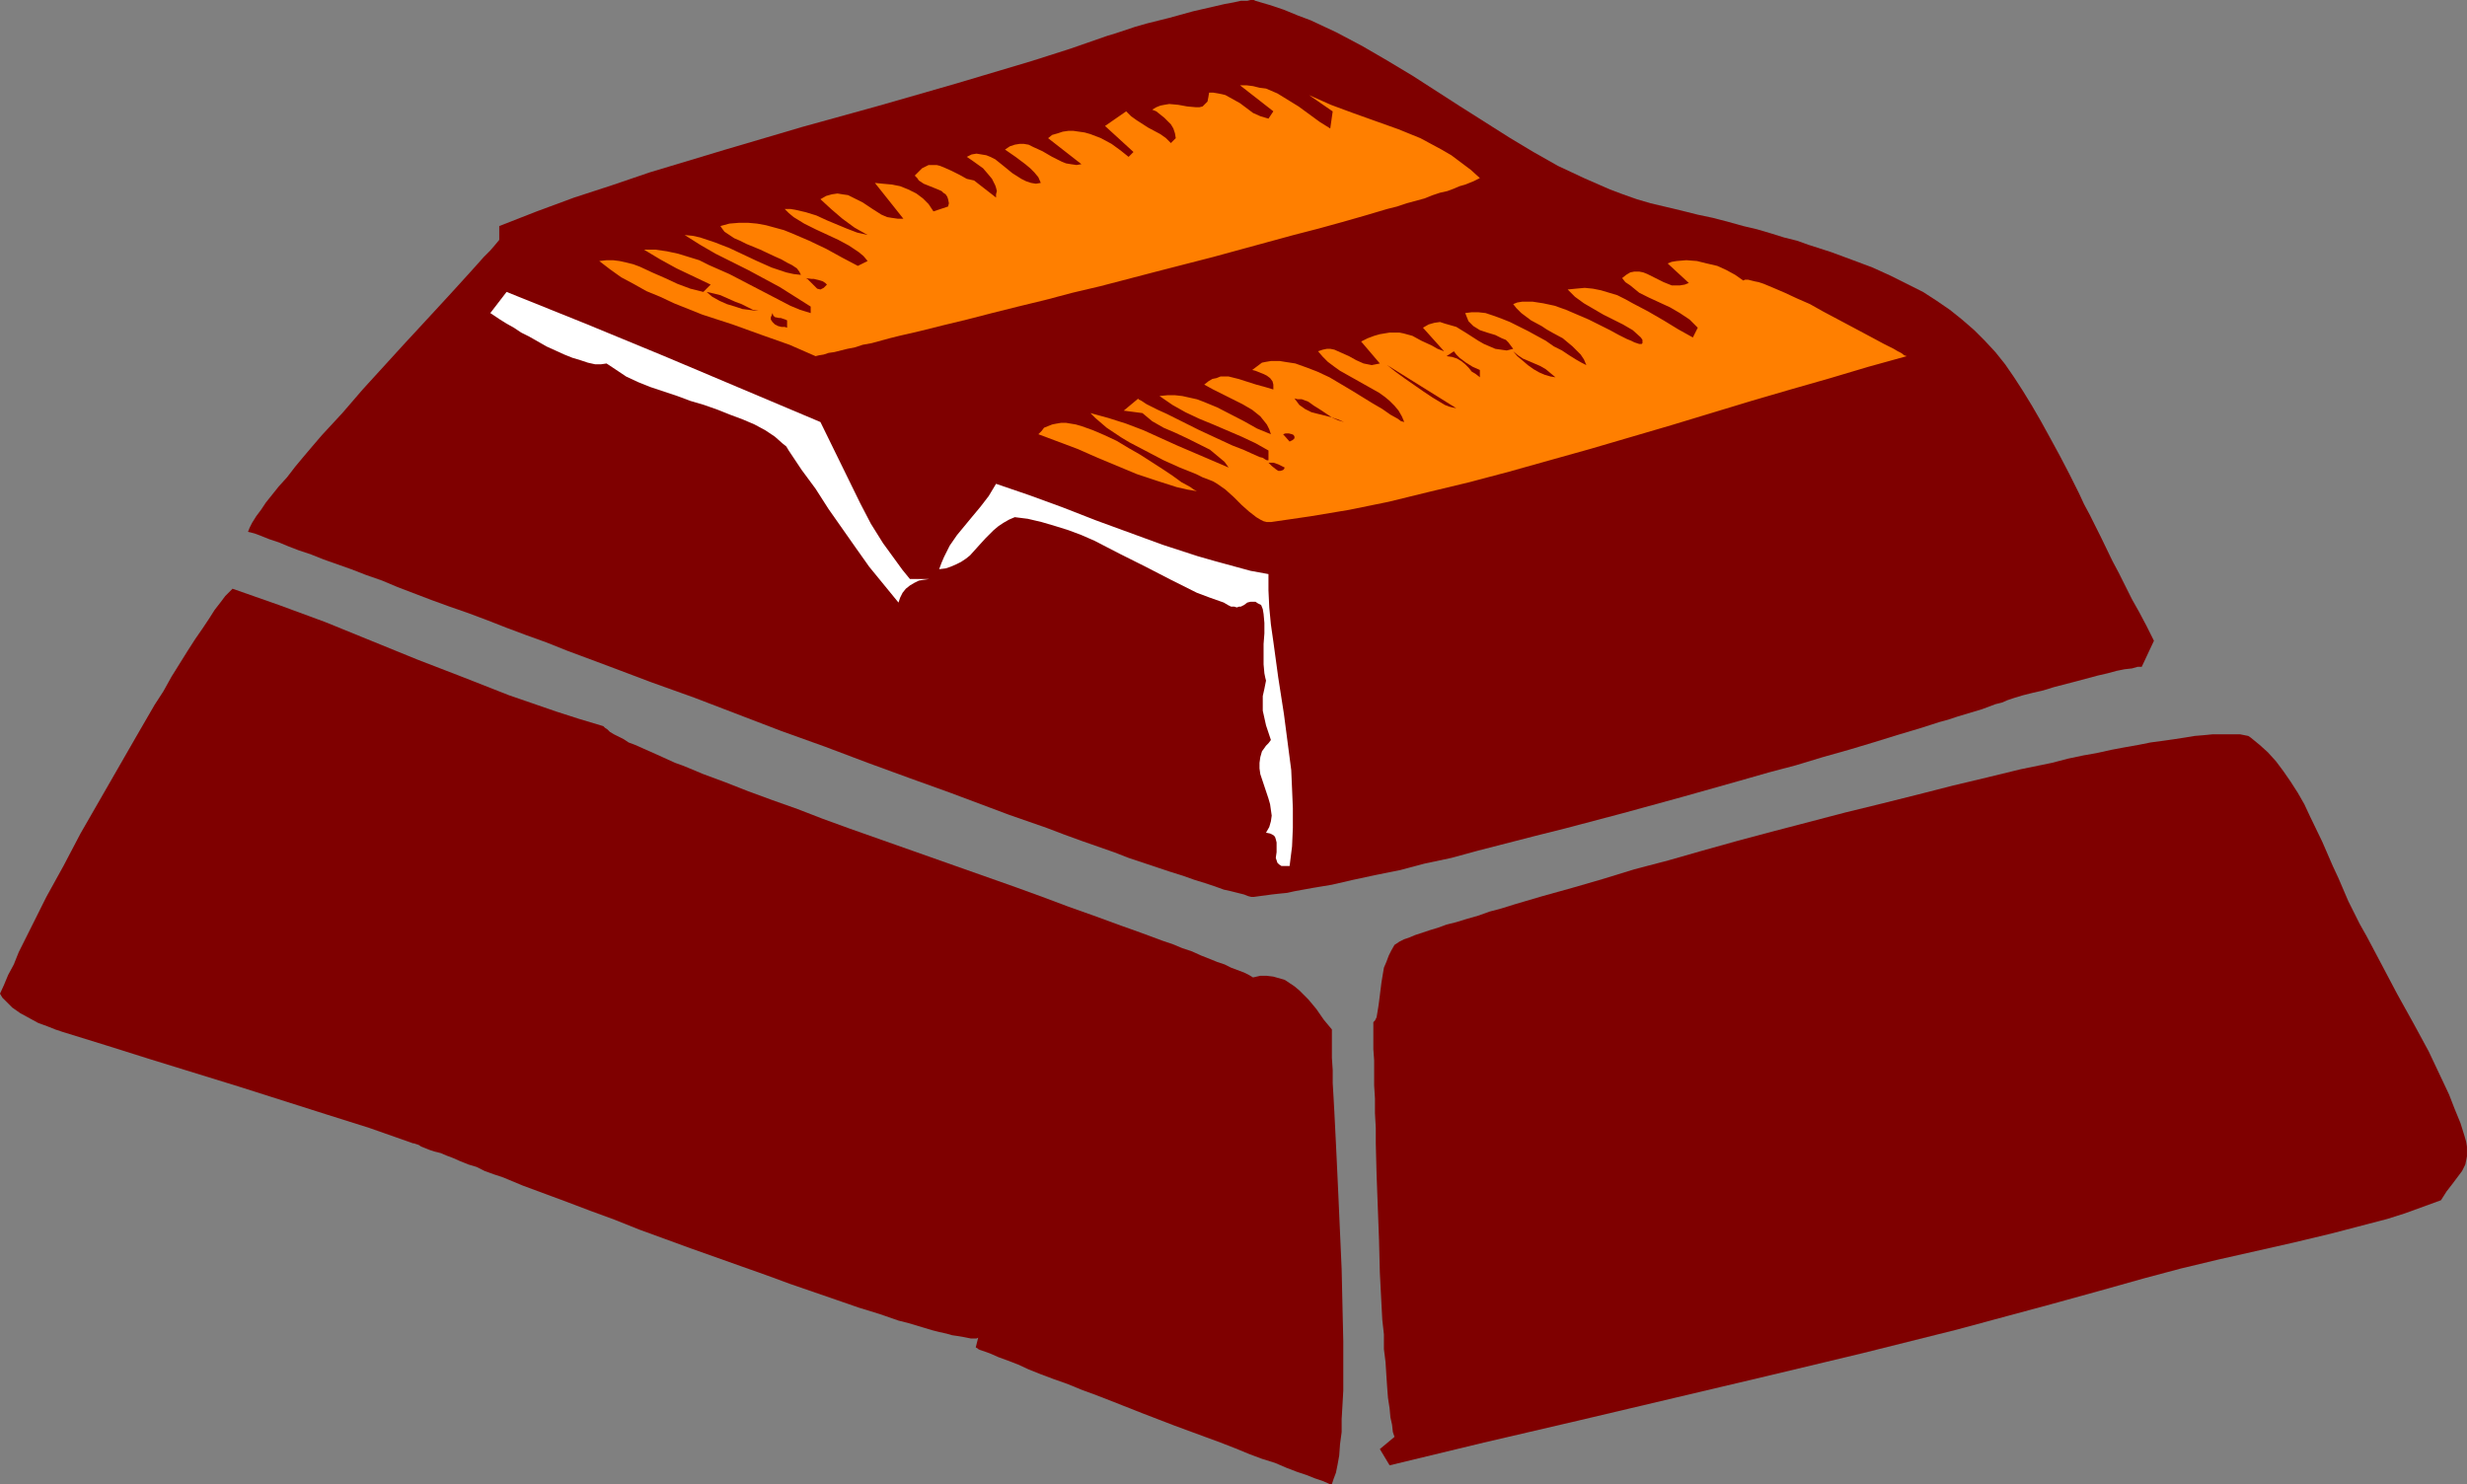
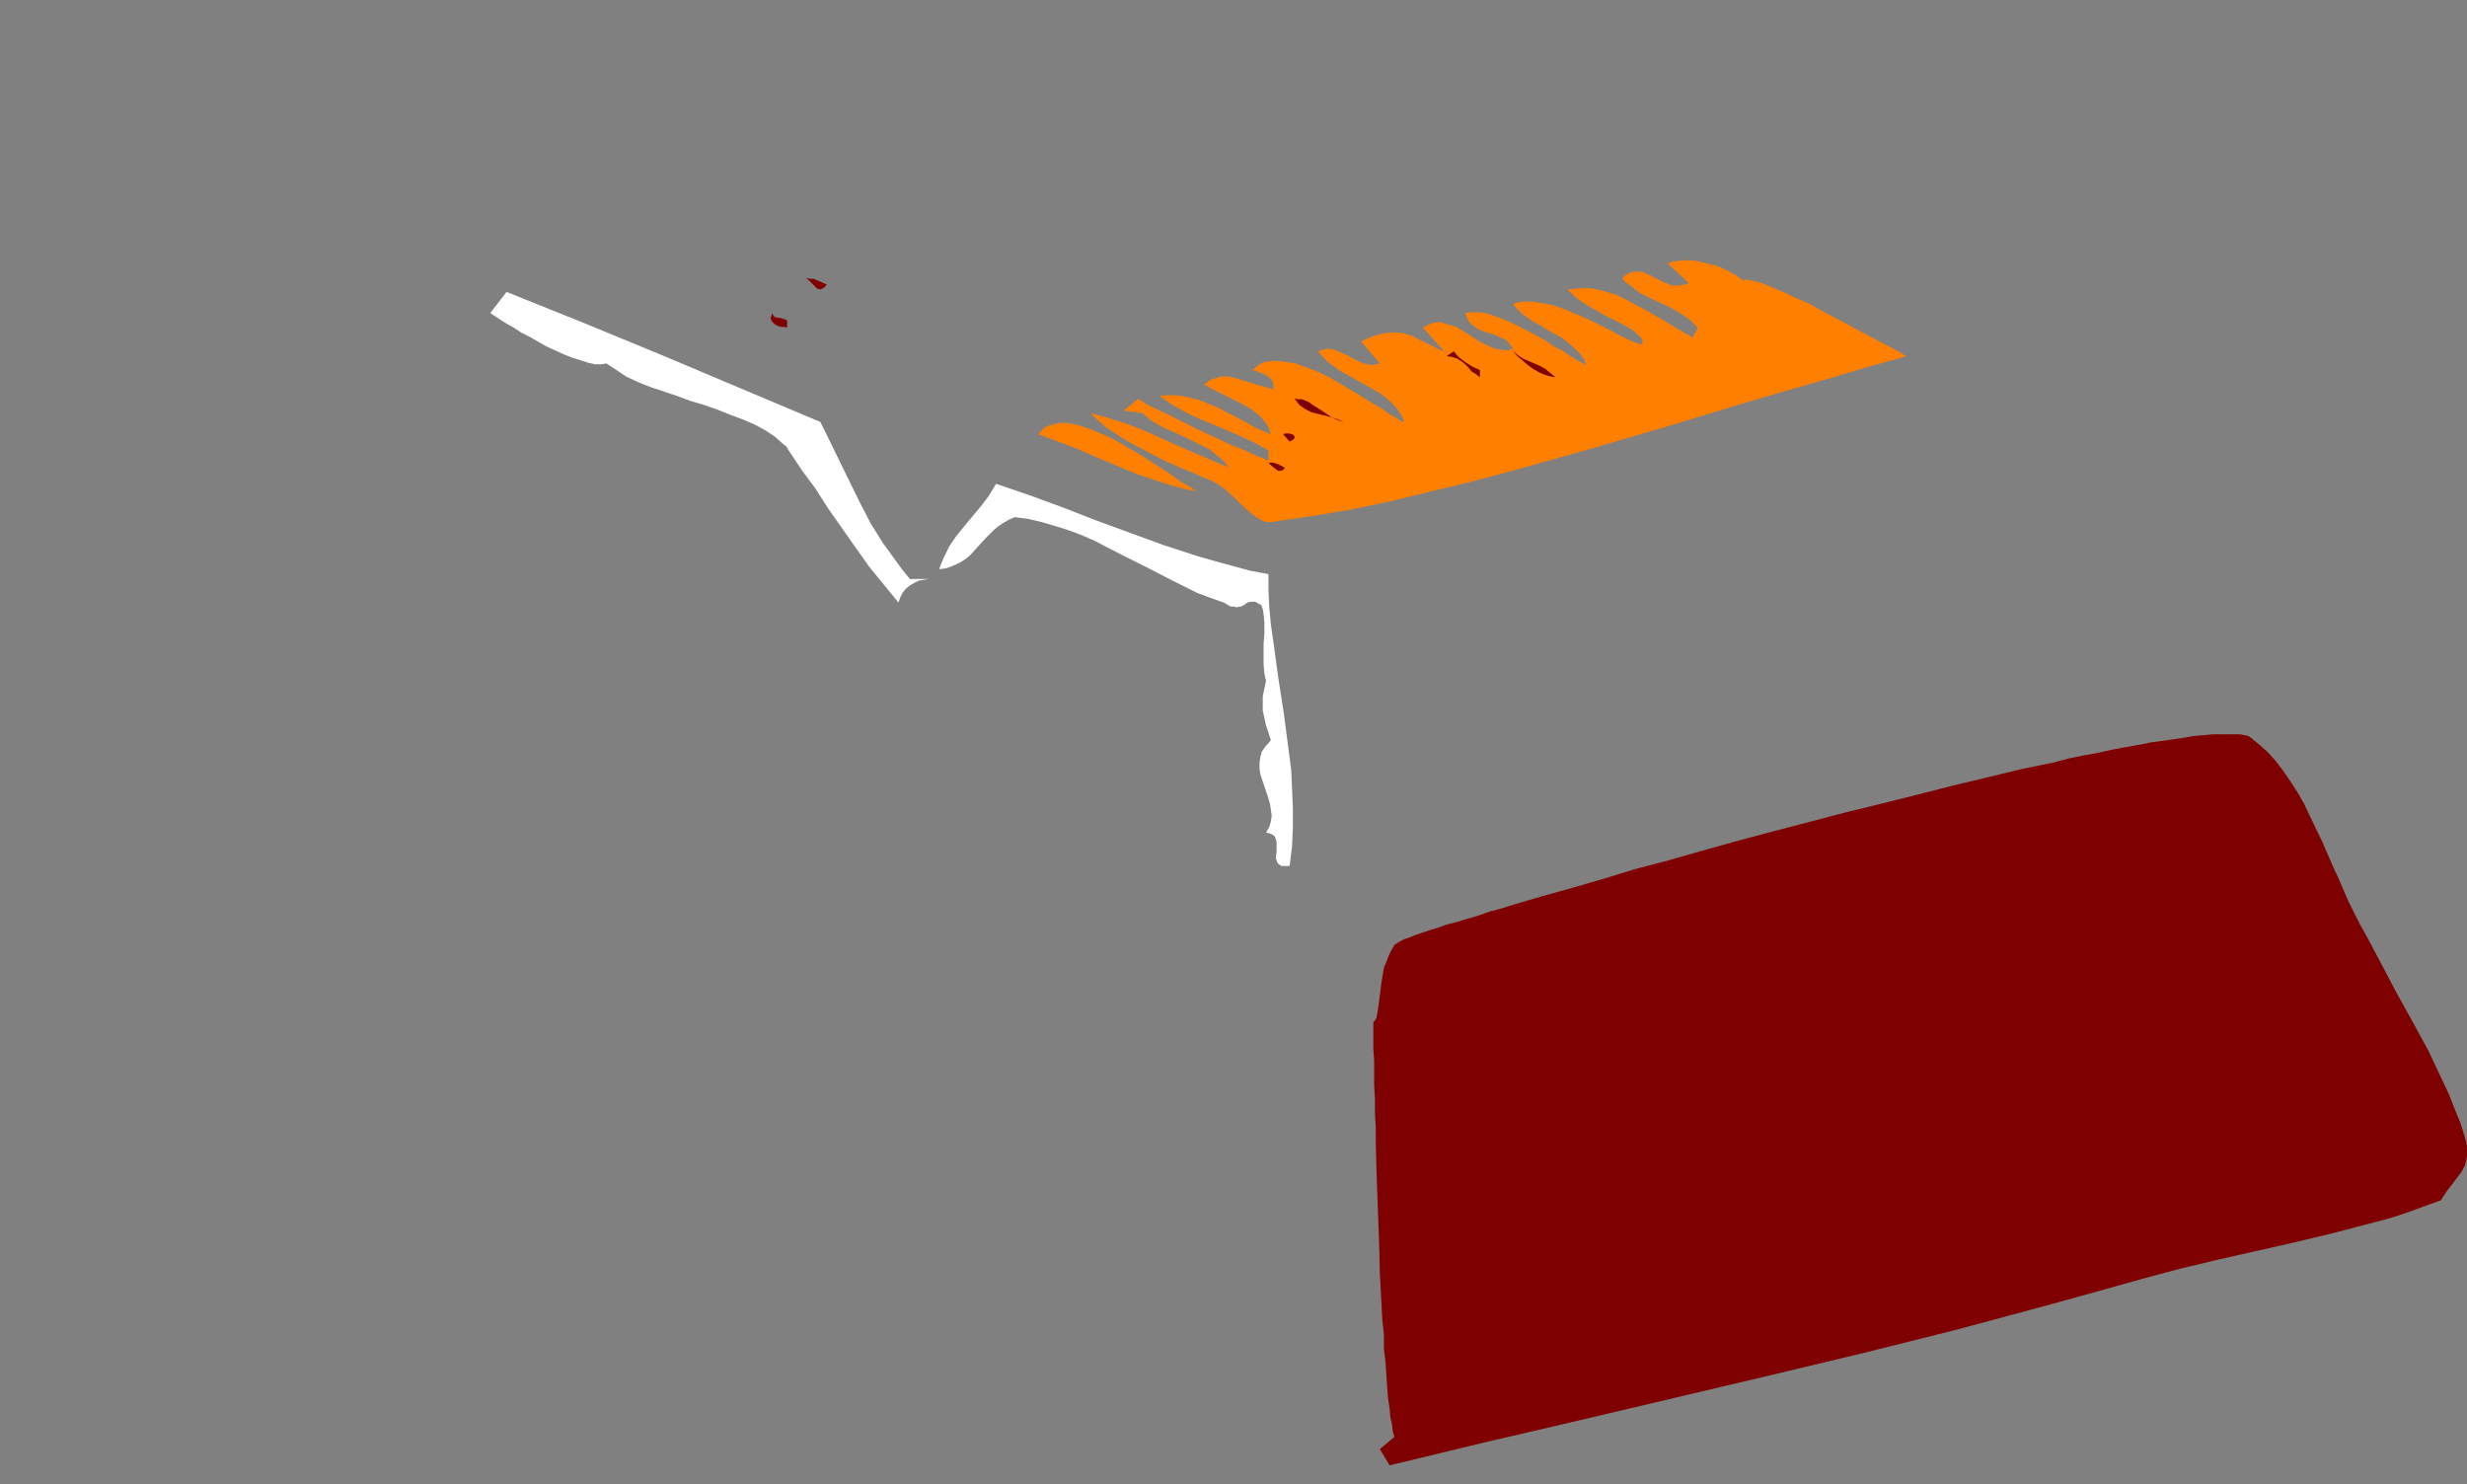
<svg xmlns="http://www.w3.org/2000/svg" xmlns:ns1="http://sodipodi.sourceforge.net/DTD/sodipodi-0.dtd" xmlns:ns2="http://www.inkscape.org/namespaces/inkscape" version="1.0" width="129.724mm" height="78.043mm" id="svg19" ns1:docname="Chocolate Chunk 4.wmf">
  <rect width="100%" height="100%" fill="#808080" stroke="none" />
  <ns1:namedview id="namedview19" pagecolor="#ffffff" bordercolor="#000000" borderopacity="0.25" ns2:showpageshadow="2" ns2:pageopacity="0.0" ns2:pagecheckerboard="0" ns2:deskcolor="#d1d1d1" ns2:document-units="mm" />
  <defs id="defs1">
    <pattern id="WMFhbasepattern" patternUnits="userSpaceOnUse" width="6" height="6" x="0" y="0" />
  </defs>
-   <path style="fill:#7f0000;fill-opacity:1;fill-rule:evenodd;stroke:none" d="m 428.078,127.361 -2.424,5.172 h -0.323 -0.485 l -1.131,0.323 -1.454,0.162 -1.616,0.323 -1.778,0.485 -2.101,0.485 -4.202,1.131 -4.363,1.131 -2.101,0.647 -2.101,0.485 -1.939,0.485 -1.616,0.485 -1.454,0.485 -1.131,0.485 -1.293,0.323 -1.293,0.485 -1.293,0.485 -1.616,0.485 -1.616,0.485 -1.616,0.485 -1.939,0.646 -1.778,0.485 -4.04,1.293 -4.363,1.293 -4.686,1.455 -4.848,1.455 -5.171,1.455 -5.333,1.616 -5.494,1.455 -5.656,1.616 -11.474,3.233 -11.797,3.233 -11.635,3.071 -5.818,1.455 -5.656,1.455 -5.656,1.455 -5.333,1.455 -5.333,1.131 -4.848,1.293 -4.848,0.97 -4.525,0.97 -4.202,0.97 -1.939,0.323 -1.939,0.323 -1.778,0.323 -1.778,0.323 -1.454,0.323 -1.616,0.162 -1.454,0.162 -1.131,0.162 -1.293,0.162 -1.131,0.162 h -0.485 l -0.646,-0.162 -0.808,-0.323 -1.293,-0.323 -1.293,-0.323 -1.454,-0.323 -1.778,-0.647 -1.939,-0.646 -2.101,-0.646 -2.262,-0.808 -2.586,-0.808 -2.424,-0.808 -2.909,-0.97 -2.909,-0.97 -2.909,-1.131 -3.232,-1.131 -3.232,-1.131 -3.555,-1.293 -3.394,-1.293 -3.717,-1.293 -3.717,-1.293 -3.878,-1.455 -7.757,-2.909 -8.08,-2.909 -8.403,-3.071 -8.565,-3.233 -8.565,-3.071 -17.291,-6.627 -8.565,-3.071 -8.565,-3.233 -8.242,-3.071 -4.04,-1.616 -4.04,-1.455 -3.878,-1.455 -3.717,-1.455 -3.878,-1.455 -3.717,-1.293 -3.555,-1.293 -3.394,-1.293 -3.394,-1.293 -3.07,-1.293 -3.232,-1.131 -2.909,-1.131 -2.747,-0.97 -2.747,-0.97 -2.424,-0.97 -2.424,-0.808 -2.101,-0.808 -1.939,-0.808 -1.939,-0.646 -1.616,-0.647 -1.293,-0.485 -1.293,-0.323 0.323,-0.808 0.485,-0.97 0.808,-1.293 0.97,-1.293 0.97,-1.455 1.293,-1.616 1.293,-1.616 1.616,-1.778 1.616,-2.101 1.616,-1.94 1.778,-2.101 1.939,-2.263 4.04,-4.364 4.04,-4.687 8.403,-9.213 2.101,-2.263 1.939,-2.101 3.878,-4.202 1.778,-1.94 1.616,-1.778 1.616,-1.778 1.454,-1.616 1.293,-1.455 1.293,-1.293 0.97,-1.131 0.808,-0.97 v -2.748 l 7.434,-2.909 7.434,-2.748 7.434,-2.424 7.595,-2.586 15.029,-4.526 15.352,-4.526 7.595,-2.101 7.595,-2.101 15.19,-4.364 15.19,-4.526 7.595,-2.424 7.434,-2.586 1.616,-0.485 1.939,-0.647 1.939,-0.647 2.262,-0.647 4.525,-1.131 4.686,-1.293 2.101,-0.485 2.101,-0.485 2.101,-0.485 1.778,-0.323 1.454,-0.323 h 1.293 L 248.541,0 h 0.646 l 0.323,0.162 2.747,0.808 2.909,0.97 2.747,1.131 2.586,0.97 5.171,2.424 5.171,2.748 5.01,2.909 4.848,2.909 9.534,6.142 9.696,6.142 4.848,2.909 4.848,2.748 5.171,2.424 5.171,2.263 2.586,0.97 2.747,0.97 2.747,0.808 2.747,0.647 3.394,0.808 3.232,0.808 3.07,0.647 3.07,0.808 2.909,0.808 2.747,0.647 2.747,0.808 2.586,0.808 2.586,0.647 2.262,0.808 4.525,1.455 4.363,1.616 3.878,1.455 3.555,1.616 3.232,1.616 3.232,1.616 2.747,1.778 2.586,1.778 2.424,1.94 2.424,2.101 2.101,2.101 2.101,2.263 1.939,2.424 1.778,2.586 1.778,2.748 1.778,2.909 1.778,3.071 1.778,3.233 1.939,3.556 1.939,3.717 1.939,3.879 0.97,2.101 1.131,2.101 2.262,4.526 2.262,4.687 1.293,2.424 1.293,2.586 1.293,2.586 1.454,2.586 1.454,2.748 z" id="path1" />
-   <path style="fill:#ff7f00;fill-opacity:1;fill-rule:evenodd;stroke:none" d="m 264.377,25.537 0.485,-3.394 -4.686,-3.233 4.363,1.94 4.363,1.616 2.262,0.808 2.262,0.808 4.525,1.616 4.363,1.778 2.101,1.131 2.101,1.131 1.939,1.131 1.939,1.455 1.939,1.455 1.778,1.616 -0.646,0.323 -0.646,0.323 -0.808,0.323 -0.808,0.323 -1.131,0.323 -1.131,0.485 -1.293,0.485 -1.454,0.323 -1.454,0.485 -1.616,0.647 -1.778,0.485 -1.778,0.485 -1.939,0.647 -1.939,0.485 -4.363,1.293 -4.525,1.293 -4.686,1.293 -5.01,1.293 -5.333,1.455 -5.333,1.455 -5.333,1.455 -11.312,2.909 -11.15,2.909 -5.494,1.293 -5.494,1.455 -5.333,1.293 -5.171,1.293 -5.01,1.293 -4.686,1.131 -4.525,1.131 -4.202,0.97 -1.939,0.485 -1.778,0.485 -1.778,0.485 -1.778,0.323 -1.454,0.485 -1.616,0.323 -1.293,0.323 -1.293,0.323 -1.131,0.162 -0.97,0.323 -0.97,0.162 -0.646,0.162 -2.586,-1.131 -2.586,-1.131 -2.747,-0.97 -2.747,-0.97 -5.818,-2.101 -5.979,-1.94 -5.656,-2.263 -2.747,-1.293 -2.747,-1.131 -2.586,-1.455 -2.424,-1.293 -2.262,-1.616 -2.101,-1.616 1.454,-0.162 h 1.293 l 1.293,0.162 1.454,0.323 1.293,0.323 1.293,0.485 2.424,1.131 2.586,1.131 2.424,1.131 2.586,0.97 1.293,0.323 1.293,0.323 1.454,-1.455 -3.394,-1.616 -3.394,-1.616 -3.232,-1.778 -3.232,-1.94 h 2.262 l 2.262,0.323 2.262,0.485 2.101,0.647 2.101,0.647 1.939,0.97 4.04,1.778 4.04,2.101 4.04,2.101 4.04,2.101 1.939,0.808 2.101,0.647 v -1.293 l -3.07,-1.94 -3.07,-1.94 -6.302,-3.394 -6.464,-3.233 -3.07,-1.778 -3.07,-1.94 1.616,0.162 1.454,0.323 1.454,0.485 1.454,0.485 2.909,1.131 2.747,1.293 2.747,1.293 2.909,1.293 2.909,0.97 1.454,0.323 1.454,0.162 -0.323,-0.647 -0.485,-0.647 -0.97,-0.647 -0.97,-0.485 -1.131,-0.647 -1.454,-0.647 -2.747,-1.293 -2.747,-1.131 -1.293,-0.647 -1.131,-0.485 -0.97,-0.647 -0.97,-0.647 -0.485,-0.647 -0.323,-0.485 1.778,-0.485 1.939,-0.162 h 1.778 l 1.778,0.162 1.778,0.323 1.778,0.485 1.778,0.485 1.616,0.647 3.394,1.455 3.394,1.616 3.232,1.778 3.07,1.616 1.939,-0.97 -0.808,-0.97 -0.97,-0.808 -0.97,-0.647 -0.97,-0.647 -2.101,-1.131 -4.525,-2.101 -2.262,-1.131 -2.101,-1.293 -0.97,-0.808 -0.808,-0.808 h 1.131 l 0.97,0.162 2.101,0.485 2.101,0.647 2.101,0.97 3.878,1.616 2.101,0.808 2.101,0.485 -2.586,-1.455 -2.424,-1.778 -2.262,-1.94 -2.101,-1.94 1.131,-0.647 1.131,-0.323 1.131,-0.162 0.97,0.162 1.131,0.162 0.97,0.485 1.939,0.97 1.939,1.293 1.778,1.131 1.131,0.485 0.97,0.162 1.131,0.162 h 1.131 l -5.656,-7.112 1.616,0.162 1.778,0.162 1.616,0.323 1.616,0.647 1.616,0.808 1.293,0.97 1.131,1.131 0.97,1.455 2.909,-0.97 0.162,-0.647 -0.162,-0.808 -0.162,-0.485 -0.323,-0.485 -0.485,-0.323 -0.323,-0.323 -1.131,-0.485 -2.424,-0.97 -0.97,-0.647 -0.323,-0.485 -0.485,-0.485 0.808,-0.808 0.646,-0.647 0.646,-0.323 0.646,-0.323 h 0.808 0.808 l 0.646,0.162 0.808,0.323 1.454,0.647 1.616,0.808 1.454,0.808 1.454,0.323 4.363,3.394 v -0.647 l 0.162,-0.647 -0.162,-0.647 -0.162,-0.485 -0.646,-1.293 -0.808,-0.97 -0.97,-1.131 -1.131,-0.808 -1.131,-0.808 -0.97,-0.647 0.97,-0.485 0.97,-0.162 0.97,0.162 0.97,0.162 0.808,0.323 0.97,0.485 1.616,1.293 1.778,1.455 1.778,1.131 0.97,0.485 0.97,0.323 0.97,0.162 0.97,-0.162 -0.485,-1.131 -0.808,-0.97 -0.808,-0.808 -0.97,-0.808 -1.939,-1.455 -2.101,-1.455 0.97,-0.647 0.97,-0.323 0.97,-0.162 h 0.808 l 0.97,0.162 0.97,0.485 1.778,0.808 1.939,1.131 1.939,0.97 0.808,0.323 0.97,0.162 1.131,0.162 0.97,-0.162 -6.626,-5.172 0.808,-0.647 1.131,-0.323 0.97,-0.323 1.131,-0.162 h 0.97 l 1.131,0.162 1.131,0.162 1.131,0.323 2.101,0.808 2.101,1.131 1.778,1.293 1.616,1.293 0.97,-0.97 -5.656,-5.172 4.202,-2.909 0.97,0.97 1.131,0.808 2.262,1.455 2.424,1.293 1.131,0.808 0.97,0.97 0.97,-0.97 -0.162,-0.97 -0.323,-0.97 -0.485,-0.808 -0.646,-0.647 -0.646,-0.647 -0.808,-0.647 -0.808,-0.647 -0.808,-0.323 0.808,-0.485 0.808,-0.323 0.808,-0.162 0.97,-0.162 1.778,0.162 1.778,0.323 1.778,0.162 h 0.646 l 0.646,-0.162 0.485,-0.485 0.485,-0.485 0.162,-0.808 0.162,-0.97 h 0.808 l 0.97,0.162 0.808,0.162 0.646,0.162 1.454,0.808 1.454,0.808 2.586,1.94 1.454,0.647 1.616,0.485 0.97,-1.455 -6.626,-5.172 h 1.293 l 1.293,0.162 1.293,0.323 1.293,0.162 1.131,0.485 1.131,0.485 2.101,1.293 2.101,1.293 4.202,3.071 z" id="path2" />
  <path style="fill:#ff7f00;fill-opacity:1;fill-rule:evenodd;stroke:none" d="m 378.952,70.792 -7.595,2.101 -7.595,2.263 -7.918,2.263 -7.757,2.263 -15.998,4.849 -15.998,4.687 -16.16,4.526 -7.918,2.101 -8.08,1.94 -7.918,1.94 -7.918,1.616 -7.757,1.293 -7.757,1.131 h -0.808 l -0.646,-0.162 -0.646,-0.323 -0.808,-0.485 -1.454,-1.131 -1.454,-1.293 -1.616,-1.616 -1.616,-1.455 -1.616,-1.131 -0.808,-0.485 -0.808,-0.323 -1.293,-0.485 -1.293,-0.647 -1.616,-0.647 -1.616,-0.647 -3.232,-1.455 -3.394,-1.778 -3.394,-1.778 -1.616,-0.97 -1.454,-0.97 -1.454,-0.97 -1.131,-0.97 -1.131,-0.97 -0.97,-0.97 3.555,0.97 3.555,1.131 3.394,1.293 6.787,3.071 3.394,1.455 6.787,2.909 -0.808,-1.131 -0.97,-0.808 -0.97,-0.808 -0.97,-0.808 -2.262,-1.131 -2.262,-1.131 -2.424,-1.131 -2.262,-0.97 -2.262,-1.293 -0.97,-0.808 -0.97,-0.808 -3.717,-0.485 2.909,-2.424 v 0.162 l 0.323,0.162 0.323,0.162 0.485,0.323 0.485,0.323 0.646,0.323 1.616,0.808 1.778,0.808 1.939,0.97 2.262,1.131 2.262,1.131 4.525,2.101 2.101,0.97 2.101,0.808 1.778,0.808 1.454,0.647 0.646,0.162 0.485,0.323 0.323,0.162 h 0.323 v -1.94 l -2.586,-1.455 -2.747,-1.293 -5.656,-2.424 -2.747,-1.131 -2.747,-1.293 -2.586,-1.455 -2.586,-1.778 1.616,-0.162 h 1.454 l 1.454,0.162 1.454,0.323 1.454,0.323 1.293,0.485 2.747,1.131 5.333,2.748 2.586,1.455 2.747,1.131 -0.323,-0.97 -0.485,-0.97 -0.646,-0.808 -0.646,-0.808 -0.808,-0.647 -0.808,-0.647 -1.939,-1.131 -3.878,-1.94 -1.939,-0.97 -1.778,-0.97 0.808,-0.647 0.808,-0.485 0.808,-0.162 0.808,-0.323 h 0.808 0.808 l 1.939,0.485 3.555,1.131 1.778,0.485 1.616,0.485 v -0.97 l -0.162,-0.647 -0.485,-0.647 -0.646,-0.485 -0.646,-0.323 -0.808,-0.323 -0.808,-0.323 -0.646,-0.162 0.646,-0.485 0.646,-0.485 0.646,-0.485 0.808,-0.162 0.97,-0.162 h 0.808 0.97 l 0.97,0.162 2.101,0.323 2.262,0.808 2.101,0.808 2.424,1.131 4.363,2.586 2.101,1.293 2.101,1.293 1.939,1.131 1.616,1.131 1.454,0.808 0.646,0.485 0.646,0.162 -0.485,-1.131 -0.646,-1.131 -0.808,-0.97 -0.97,-0.97 -0.97,-0.808 -1.131,-0.808 -2.586,-1.455 -2.586,-1.455 -2.586,-1.455 -1.131,-0.808 -1.293,-0.97 -0.97,-0.97 -0.97,-1.131 0.97,-0.323 0.808,-0.162 h 0.646 l 0.808,0.162 1.454,0.647 1.454,0.647 1.454,0.808 1.454,0.647 0.808,0.162 0.808,0.162 0.808,-0.162 0.808,-0.162 -3.717,-4.364 1.293,-0.647 1.293,-0.485 1.131,-0.323 0.97,-0.162 0.97,-0.162 h 0.97 0.97 l 0.808,0.162 1.778,0.485 1.778,0.97 2.101,0.97 1.131,0.647 1.293,0.485 -4.202,-4.687 1.131,-0.647 1.131,-0.323 1.131,-0.162 0.97,0.323 1.131,0.323 1.131,0.323 2.101,1.293 2.262,1.455 1.131,0.647 1.131,0.485 1.131,0.485 1.131,0.162 1.131,0.162 1.293,-0.323 -0.485,-0.647 -0.485,-0.647 -0.485,-0.485 -0.808,-0.323 -1.293,-0.647 -1.616,-0.485 -1.454,-0.485 -1.293,-0.808 -0.485,-0.485 -0.485,-0.485 -0.323,-0.808 -0.323,-0.808 1.293,-0.162 h 1.293 l 1.454,0.162 1.454,0.485 1.778,0.647 1.616,0.647 3.555,1.778 3.555,1.94 1.616,1.131 1.616,0.808 1.454,0.97 1.293,0.808 1.131,0.647 0.97,0.485 -0.485,-1.131 -0.646,-0.97 -0.808,-0.808 -0.808,-0.808 -1.939,-1.616 -2.101,-1.131 -1.131,-0.647 -0.97,-0.647 -2.101,-1.131 -1.939,-1.455 -0.97,-0.97 -0.646,-0.808 0.808,-0.323 0.97,-0.162 h 0.97 1.131 l 2.101,0.323 2.262,0.485 2.262,0.808 2.262,0.97 2.262,0.97 2.262,1.131 1.939,0.97 1.778,0.97 1.616,0.808 0.808,0.323 0.646,0.323 0.485,0.162 0.485,0.162 h 0.323 0.162 l 0.162,-0.162 v -0.323 -0.323 l -0.323,-0.485 -1.616,-1.455 -1.939,-1.131 -1.939,-0.97 -1.939,-0.97 -1.939,-1.131 -1.939,-1.131 -1.778,-1.293 -1.454,-1.455 1.616,-0.162 1.778,-0.162 1.616,0.162 1.616,0.323 1.616,0.485 1.616,0.485 1.616,0.808 1.454,0.808 3.07,1.616 3.07,1.778 2.909,1.778 2.909,1.616 0.97,-1.94 -0.808,-0.808 -0.808,-0.808 -1.939,-1.293 -1.939,-1.131 -4.202,-1.94 -1.939,-0.97 -1.778,-1.455 -0.97,-0.647 -0.646,-0.808 0.808,-0.647 0.808,-0.485 0.808,-0.162 h 0.97 l 0.808,0.162 0.808,0.323 3.232,1.616 1.616,0.647 h 0.97 0.646 l 0.97,-0.162 0.808,-0.323 -4.202,-3.879 0.808,-0.323 0.97,-0.162 1.939,-0.162 2.101,0.162 1.939,0.485 2.101,0.485 1.778,0.808 1.778,0.97 1.616,1.131 0.323,-0.162 h 0.646 l 0.646,0.162 0.646,0.162 0.808,0.162 0.97,0.323 1.939,0.808 2.262,0.97 2.424,1.131 2.586,1.131 2.586,1.455 5.171,2.748 2.424,1.293 2.424,1.293 2.101,1.131 1.939,0.97 0.808,0.485 0.646,0.323 0.646,0.485 z" id="path3" />
-   <path style="fill:#7f0000;fill-opacity:1;fill-rule:evenodd;stroke:none" d="m 164.347,56.569 -0.323,0.323 -0.323,0.323 -0.323,0.162 -0.323,0.162 -0.646,-0.162 -0.485,-0.485 -0.97,-0.97 -0.485,-0.485 -0.323,-0.162 1.131,0.162 h 0.485 l 0.646,0.162 0.646,0.162 0.485,0.162 0.485,0.323 z" id="path4" />
+   <path style="fill:#7f0000;fill-opacity:1;fill-rule:evenodd;stroke:none" d="m 164.347,56.569 -0.323,0.323 -0.323,0.323 -0.323,0.162 -0.323,0.162 -0.646,-0.162 -0.485,-0.485 -0.97,-0.97 -0.485,-0.485 -0.323,-0.162 1.131,0.162 h 0.485 z" id="path4" />
  <path style="fill:#ffffff;fill-opacity:1;fill-rule:evenodd;stroke:none" d="m 163.054,83.884 7.918,16.163 2.101,4.041 2.424,3.879 2.586,3.556 1.293,1.778 1.454,1.778 h 3.878 l -1.131,0.162 -0.97,0.162 -0.97,0.485 -0.808,0.485 -0.808,0.646 -0.646,0.808 -0.485,0.97 -0.323,0.97 -2.909,-3.556 -2.909,-3.556 -2.747,-3.879 -5.333,-7.596 -2.586,-4.041 -2.747,-3.717 -2.586,-3.879 -0.485,-0.808 -0.808,-0.647 -1.454,-1.293 -1.939,-1.293 -2.101,-1.131 -2.262,-0.97 -2.586,-0.97 -2.424,-0.97 -2.747,-0.97 -2.747,-0.808 -2.586,-0.97 -5.333,-1.778 -2.424,-0.97 -2.424,-1.131 -1.939,-1.293 -1.939,-1.293 -1.131,0.162 h -1.131 l -1.454,-0.323 -1.454,-0.485 -1.616,-0.485 -1.616,-0.647 -3.555,-1.616 -3.394,-1.94 -1.616,-0.808 -1.454,-0.97 -1.454,-0.808 -1.293,-0.808 -0.97,-0.647 -0.97,-0.647 3.232,-4.202 15.675,6.303 15.675,6.465 z" id="path5" />
-   <path style="fill:#7f0000;fill-opacity:1;fill-rule:evenodd;stroke:none" d="m 150.773,61.741 h -0.323 -0.485 l -1.131,-0.162 -1.293,-0.162 -1.454,-0.485 -1.616,-0.485 -1.454,-0.647 -1.454,-0.808 -1.131,-0.97 1.454,0.323 1.293,0.323 2.909,1.293 1.293,0.485 1.293,0.647 0.97,0.485 z" id="path6" />
  <path style="fill:#7f0000;fill-opacity:1;fill-rule:evenodd;stroke:none" d="m 156.429,63.681 v 1.455 l -0.485,-0.162 h -0.646 l -0.646,-0.162 -0.646,-0.323 -0.485,-0.485 -0.323,-0.485 v -0.485 l 0.162,-0.323 0.162,-0.485 0.162,0.485 0.323,0.323 0.808,0.162 h 0.323 l 0.485,0.162 0.485,0.162 z" id="path7" />
  <path style="fill:#7f0000;fill-opacity:1;fill-rule:evenodd;stroke:none" d="m 294.112,73.54 v 1.455 l -0.808,-0.647 -0.808,-0.485 -0.646,-0.808 -0.646,-0.647 -0.808,-0.647 -0.808,-0.485 -0.97,-0.323 -1.131,-0.162 1.454,-0.97 0.485,0.647 0.646,0.647 1.293,0.97 1.293,0.808 z" id="path8" />
  <path style="fill:#7f0000;fill-opacity:1;fill-rule:evenodd;stroke:none" d="m 309.14,74.994 -0.97,-0.162 -1.131,-0.323 -1.131,-0.485 -1.131,-0.647 -1.131,-0.808 -1.131,-0.97 -0.97,-0.808 -0.808,-0.97 0.97,0.808 0.97,0.647 2.262,0.97 1.131,0.485 1.131,0.647 0.97,0.808 z" id="path9" />
-   <path style="fill:#7f0000;fill-opacity:1;fill-rule:evenodd;stroke:none" d="m 289.425,81.136 -0.808,-0.162 -0.646,-0.162 -0.808,-0.323 -0.808,-0.485 -1.616,-0.97 -1.939,-1.293 -3.717,-2.586 -1.778,-1.293 -1.616,-1.293 z" id="path10" />
  <path style="fill:#7f0000;fill-opacity:1;fill-rule:evenodd;stroke:none" d="m 267.125,83.884 -1.131,-0.485 -1.454,-0.485 -2.586,-0.647 -1.293,-0.323 -1.293,-0.647 -1.131,-0.808 -0.485,-0.647 -0.485,-0.647 0.646,0.162 h 0.808 l 1.293,0.485 1.131,0.808 1.293,0.808 2.424,1.616 1.131,0.485 z" id="path11" />
  <path style="fill:#ff7f00;fill-opacity:1;fill-rule:evenodd;stroke:none" d="m 237.875,97.622 -1.939,-0.323 -2.101,-0.485 -4.04,-1.293 -3.878,-1.293 -3.878,-1.616 -3.878,-1.616 -4.04,-1.778 -3.878,-1.455 -3.878,-1.455 0.646,-0.647 0.485,-0.647 0.808,-0.323 0.808,-0.323 0.808,-0.162 0.97,-0.162 h 0.97 l 0.97,0.162 0.97,0.162 1.131,0.323 2.262,0.808 2.262,0.97 2.424,1.131 2.424,1.455 2.262,1.293 2.262,1.455 2.262,1.455 1.939,1.293 1.778,1.293 1.778,0.97 0.646,0.485 z" id="path12" />
  <path style="fill:#7f0000;fill-opacity:1;fill-rule:evenodd;stroke:none" d="m 257.267,86.793 v 0.323 l -0.323,0.323 -0.323,0.162 -0.323,0.162 -1.293,-1.455 0.485,-0.162 h 0.646 l 0.646,0.162 0.323,0.162 z" id="path13" />
  <path style="fill:#7f0000;fill-opacity:1;fill-rule:evenodd;stroke:none" d="m 255.328,92.935 -0.162,0.323 -0.162,0.162 -0.485,0.162 h -0.485 l -0.485,-0.323 -0.808,-0.647 -0.323,-0.323 -0.323,-0.323 h 0.97 l 0.97,0.323 z" id="path14" />
  <path style="fill:#7f0000;fill-opacity:1;fill-rule:evenodd;stroke:none" d="m 247.409,95.359 3.232,0.485 z" id="path15" />
  <path style="fill:#ffffff;fill-opacity:1;fill-rule:evenodd;stroke:none" d="m 252.096,114.108 v 3.233 l 0.162,3.394 0.323,3.394 0.485,3.394 0.97,7.112 1.131,7.273 0.97,7.435 0.485,3.717 0.162,3.717 0.162,3.879 v 3.879 l -0.162,3.717 -0.485,3.879 h -0.808 -0.808 l -0.485,-0.323 -0.323,-0.323 -0.162,-0.485 -0.162,-0.485 0.162,-1.131 v -1.293 -0.646 l -0.162,-0.646 -0.162,-0.485 -0.323,-0.323 -0.646,-0.323 -0.808,-0.162 0.646,-1.131 0.323,-1.131 0.162,-1.131 -0.162,-1.131 -0.162,-1.131 -0.323,-1.131 -0.808,-2.424 -0.808,-2.424 -0.162,-1.131 V 151.605 l 0.162,-1.131 0.323,-1.131 0.808,-1.131 0.485,-0.485 0.485,-0.646 -0.485,-1.455 -0.485,-1.455 -0.323,-1.455 -0.323,-1.455 v -1.455 -1.455 l 0.323,-1.455 0.323,-1.616 -0.162,-0.647 -0.162,-0.808 -0.162,-1.778 v -1.94 -2.101 l 0.162,-2.101 v -2.101 l -0.162,-1.778 -0.162,-0.97 -0.323,-0.808 -0.646,-0.323 -0.485,-0.323 h -0.485 -0.485 l -0.646,0.162 -0.646,0.485 -0.646,0.323 h -0.323 l -0.485,0.162 -0.485,-0.162 h -0.646 l -0.646,-0.323 -0.808,-0.485 -2.747,-0.97 -2.586,-0.97 -5.171,-2.586 -5.01,-2.586 -5.171,-2.586 -5.01,-2.586 -2.586,-1.131 -2.586,-0.97 -2.586,-0.808 -2.747,-0.808 -2.747,-0.646 -2.586,-0.323 -1.131,0.485 -1.131,0.646 -0.97,0.646 -0.97,0.808 -1.616,1.616 -1.616,1.778 -1.454,1.616 -0.808,0.647 -0.97,0.646 -0.97,0.485 -1.131,0.485 -0.97,0.323 -1.293,0.162 0.485,-1.293 0.485,-1.131 1.131,-2.263 1.454,-2.101 3.07,-3.717 1.616,-1.94 1.616,-2.101 1.454,-2.424 6.626,2.263 6.626,2.424 6.626,2.586 6.626,2.424 6.626,2.424 6.949,2.263 3.394,0.97 3.555,0.97 3.555,0.97 z" id="path16" />
  <path style="fill:#7f0000;fill-opacity:1;fill-rule:evenodd;stroke:none" d="m 239.329,98.592 2.424,0.485 z" id="path17" />
-   <path style="fill:#7f0000;fill-opacity:1;fill-rule:evenodd;stroke:none" d="m 119.907,144.332 0.323,0.323 0.485,0.323 0.485,0.485 0.808,0.485 0.97,0.485 0.97,0.485 0.97,0.647 1.293,0.485 1.454,0.647 1.454,0.646 1.454,0.646 1.778,0.808 1.778,0.808 1.778,0.646 3.878,1.616 4.363,1.616 4.525,1.778 4.848,1.778 5.01,1.778 5.01,1.94 5.333,1.94 10.989,3.879 10.989,3.879 10.989,3.879 5.333,1.94 5.171,1.94 5.01,1.778 4.848,1.778 4.525,1.616 4.363,1.616 1.939,0.647 1.939,0.808 1.939,0.647 1.778,0.808 1.616,0.646 1.616,0.646 1.454,0.485 1.293,0.646 1.293,0.485 1.293,0.485 0.97,0.485 0.808,0.485 1.454,-0.323 h 1.293 l 1.293,0.162 1.131,0.323 1.131,0.323 0.97,0.646 0.97,0.647 0.97,0.808 1.778,1.778 1.616,1.94 1.454,2.101 1.616,1.94 v 1.616 1.778 2.263 l 0.162,2.424 v 2.586 l 0.162,2.748 0.162,2.909 0.162,3.233 0.162,3.233 0.162,3.394 0.323,6.95 0.323,7.273 0.323,7.273 0.162,7.273 0.162,6.95 v 3.394 3.394 3.071 l -0.162,2.909 -0.162,2.748 v 2.586 l -0.323,2.424 -0.162,2.263 -0.323,1.778 -0.323,1.616 -0.485,1.293 -0.323,0.97 h -0.485 l -0.323,-0.162 -1.131,-0.485 -1.454,-0.485 -1.616,-0.647 -1.939,-0.646 -2.101,-0.808 -2.262,-0.97 -2.586,-0.808 -2.586,-0.97 -2.747,-1.131 -2.909,-1.131 -3.07,-1.131 -6.141,-2.263 -6.302,-2.424 -6.141,-2.424 -2.909,-1.131 -3.07,-1.131 -2.747,-1.131 -2.747,-0.97 -2.586,-0.97 -2.424,-0.97 -2.101,-0.97 -2.101,-0.808 -1.778,-0.647 -1.454,-0.646 -1.293,-0.485 -0.97,-0.323 -0.323,-0.162 -0.162,-0.162 -0.323,-0.162 v 0 l 0.485,-1.94 -0.323,0.162 h -0.485 -0.646 l -0.808,-0.162 -0.808,-0.162 -0.97,-0.162 -1.131,-0.162 -1.131,-0.323 -1.454,-0.323 -1.293,-0.323 -1.616,-0.485 -3.232,-0.97 -1.939,-0.485 -3.717,-1.293 -4.202,-1.293 -4.202,-1.455 -4.686,-1.616 -4.686,-1.616 -4.848,-1.778 -5.01,-1.778 -10.019,-3.556 -10.181,-3.717 -4.848,-1.94 -4.848,-1.778 -4.686,-1.778 -4.363,-1.616 -4.363,-1.616 -3.878,-1.616 -1.939,-0.646 -1.778,-0.647 -1.616,-0.808 -1.616,-0.485 -1.616,-0.647 -1.454,-0.646 -1.293,-0.485 -1.131,-0.485 -1.293,-0.323 -0.97,-0.323 -0.808,-0.323 -0.808,-0.323 -0.485,-0.323 -0.485,-0.162 -0.485,-0.162 h -0.162 l -8.726,-3.071 -8.726,-2.748 -17.291,-5.495 -17.291,-5.334 -8.726,-2.748 -8.888,-2.748 -1.454,-0.485 -1.616,-0.646 -1.778,-0.646 -1.778,-0.97 -1.778,-0.97 -1.616,-1.131 -1.293,-1.293 -0.646,-0.646 L 0,197.507 l 0.808,-1.778 0.808,-1.94 1.131,-2.101 0.97,-2.424 1.293,-2.586 1.293,-2.586 1.454,-2.909 1.454,-2.909 3.394,-6.142 3.394,-6.465 7.434,-12.93 3.717,-6.465 1.778,-3.071 1.778,-3.071 1.778,-2.748 1.616,-2.909 1.616,-2.586 1.616,-2.586 1.454,-2.263 1.454,-2.101 1.293,-1.94 1.131,-1.778 1.131,-1.455 0.97,-1.293 0.808,-0.808 0.646,-0.646 9.211,3.233 9.211,3.394 18.261,7.435 9.211,3.556 9.05,3.556 9.373,3.233 4.525,1.455 z" id="path18" />
  <path style="fill:#7f0000;fill-opacity:1;fill-rule:evenodd;stroke:none" d="m 485.123,238.56 -3.555,1.293 -3.555,1.293 -3.555,1.131 -3.717,0.97 -7.434,1.94 -7.434,1.778 -15.029,3.394 -7.434,1.778 -7.272,1.94 -9.211,2.586 -9.373,2.586 -18.584,5.01 -18.746,4.687 -18.907,4.526 -37.653,8.889 -18.746,4.364 -18.746,4.526 -1.939,-3.233 2.909,-2.424 -0.323,-0.97 -0.162,-1.455 -0.323,-1.455 -0.162,-1.778 -0.323,-2.101 -0.162,-2.101 -0.162,-2.424 -0.162,-2.586 -0.323,-2.586 v -2.909 l -0.323,-2.909 -0.162,-3.071 -0.323,-6.303 -0.162,-6.465 -0.485,-12.93 -0.162,-6.303 v -3.071 l -0.162,-2.909 v -2.909 l -0.162,-2.586 v -2.586 -2.424 l -0.162,-2.263 v -1.94 -1.778 -1.616 l 0.323,-0.323 0.323,-0.646 0.162,-0.97 0.162,-0.97 0.162,-1.131 0.162,-1.293 0.323,-2.586 0.485,-2.909 0.485,-1.131 0.485,-1.293 0.485,-0.97 0.646,-1.131 0.97,-0.646 0.97,-0.485 0.97,-0.323 1.131,-0.485 1.454,-0.485 1.454,-0.485 1.616,-0.485 1.778,-0.646 1.939,-0.485 2.101,-0.646 2.262,-0.647 2.262,-0.808 2.424,-0.646 2.586,-0.808 2.747,-0.808 2.747,-0.808 2.909,-0.808 2.909,-0.808 6.141,-1.778 6.302,-1.94 6.787,-1.778 6.787,-1.94 6.949,-1.94 7.272,-1.94 14.221,-3.717 7.272,-1.778 7.11,-1.778 6.949,-1.778 6.787,-1.616 6.626,-1.616 6.302,-1.293 3.07,-0.808 3.07,-0.646 2.747,-0.485 2.909,-0.646 2.586,-0.485 2.747,-0.485 2.424,-0.485 2.424,-0.323 2.262,-0.323 2.101,-0.323 1.939,-0.323 1.939,-0.162 1.616,-0.162 h 1.616 2.747 1.131 l 0.808,0.162 0.808,0.162 0.485,0.323 1.778,1.455 1.616,1.455 1.616,1.778 1.454,1.94 1.454,2.101 1.454,2.263 1.293,2.263 1.131,2.424 2.424,5.01 2.101,4.849 1.131,2.424 0.97,2.263 0.97,2.263 0.97,1.94 1.293,2.586 1.454,2.586 2.909,5.495 3.07,5.819 3.232,5.819 3.07,5.657 2.747,5.819 1.293,2.748 1.131,2.909 1.131,2.748 0.808,2.586 0.323,1.131 0.162,0.97 v 1.131 0.808 l -0.323,1.616 -0.646,1.293 -0.97,1.293 -0.97,1.293 -1.131,1.455 z" id="path19" />
</svg>